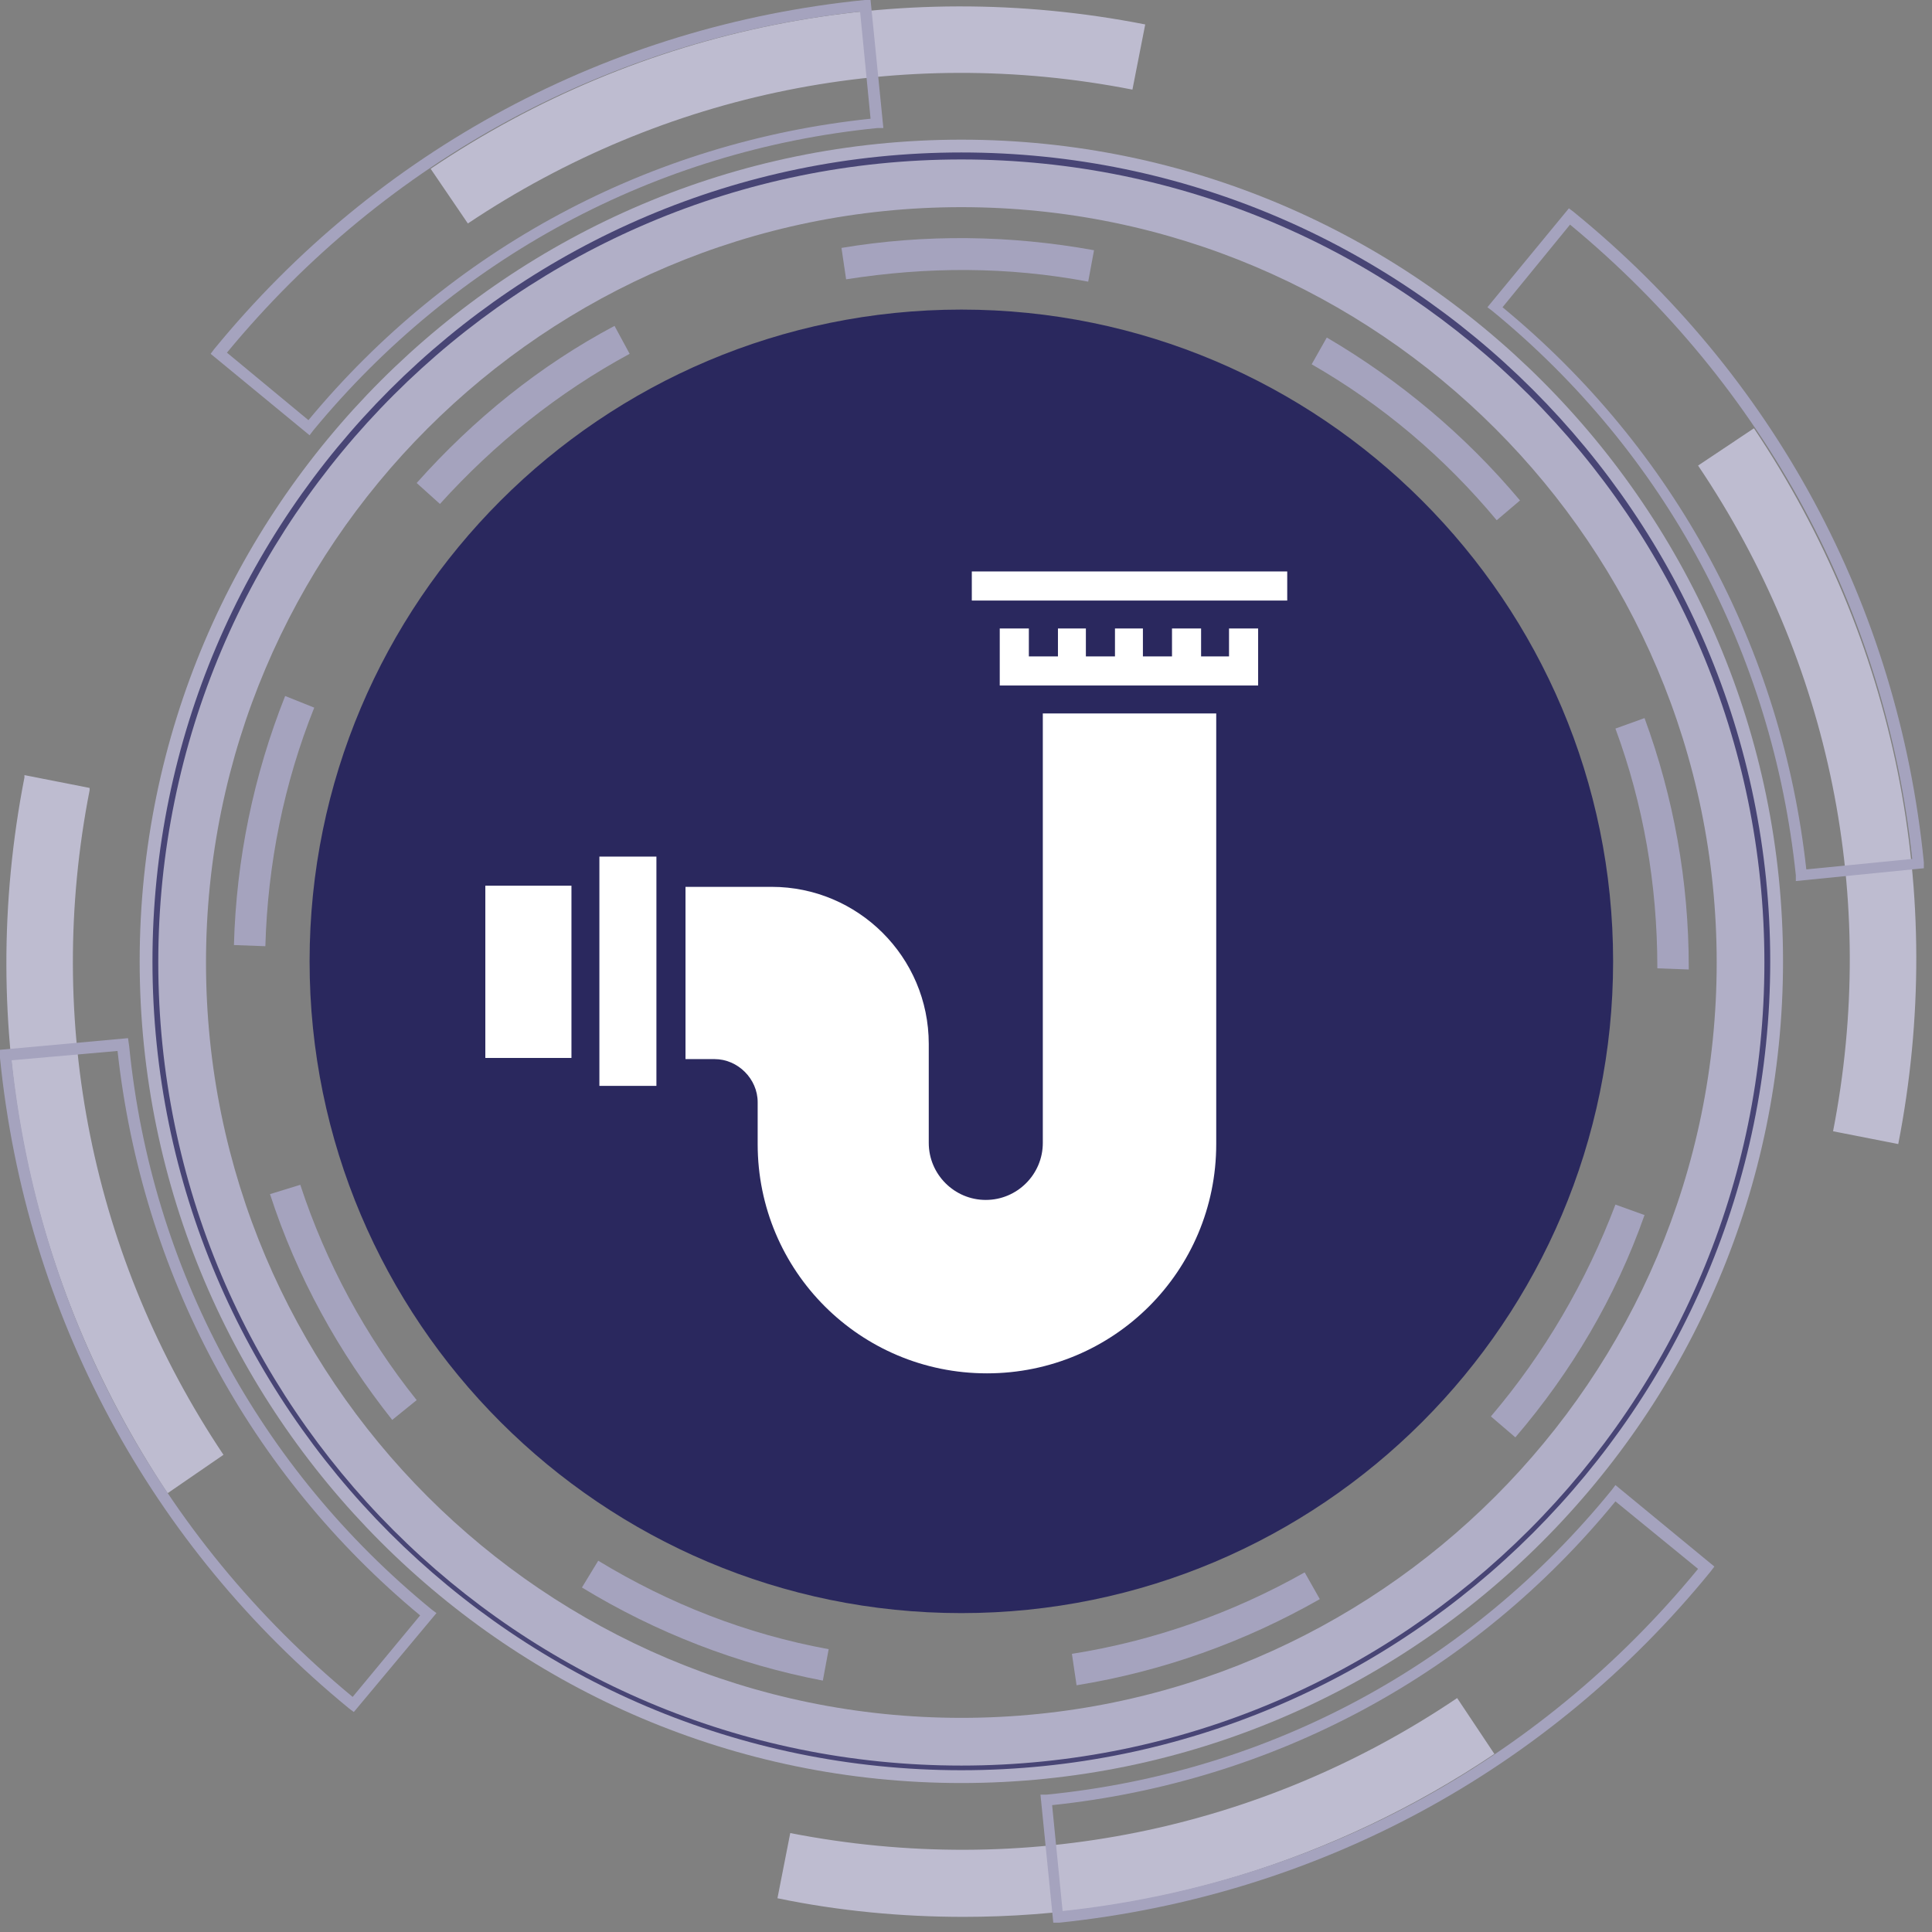
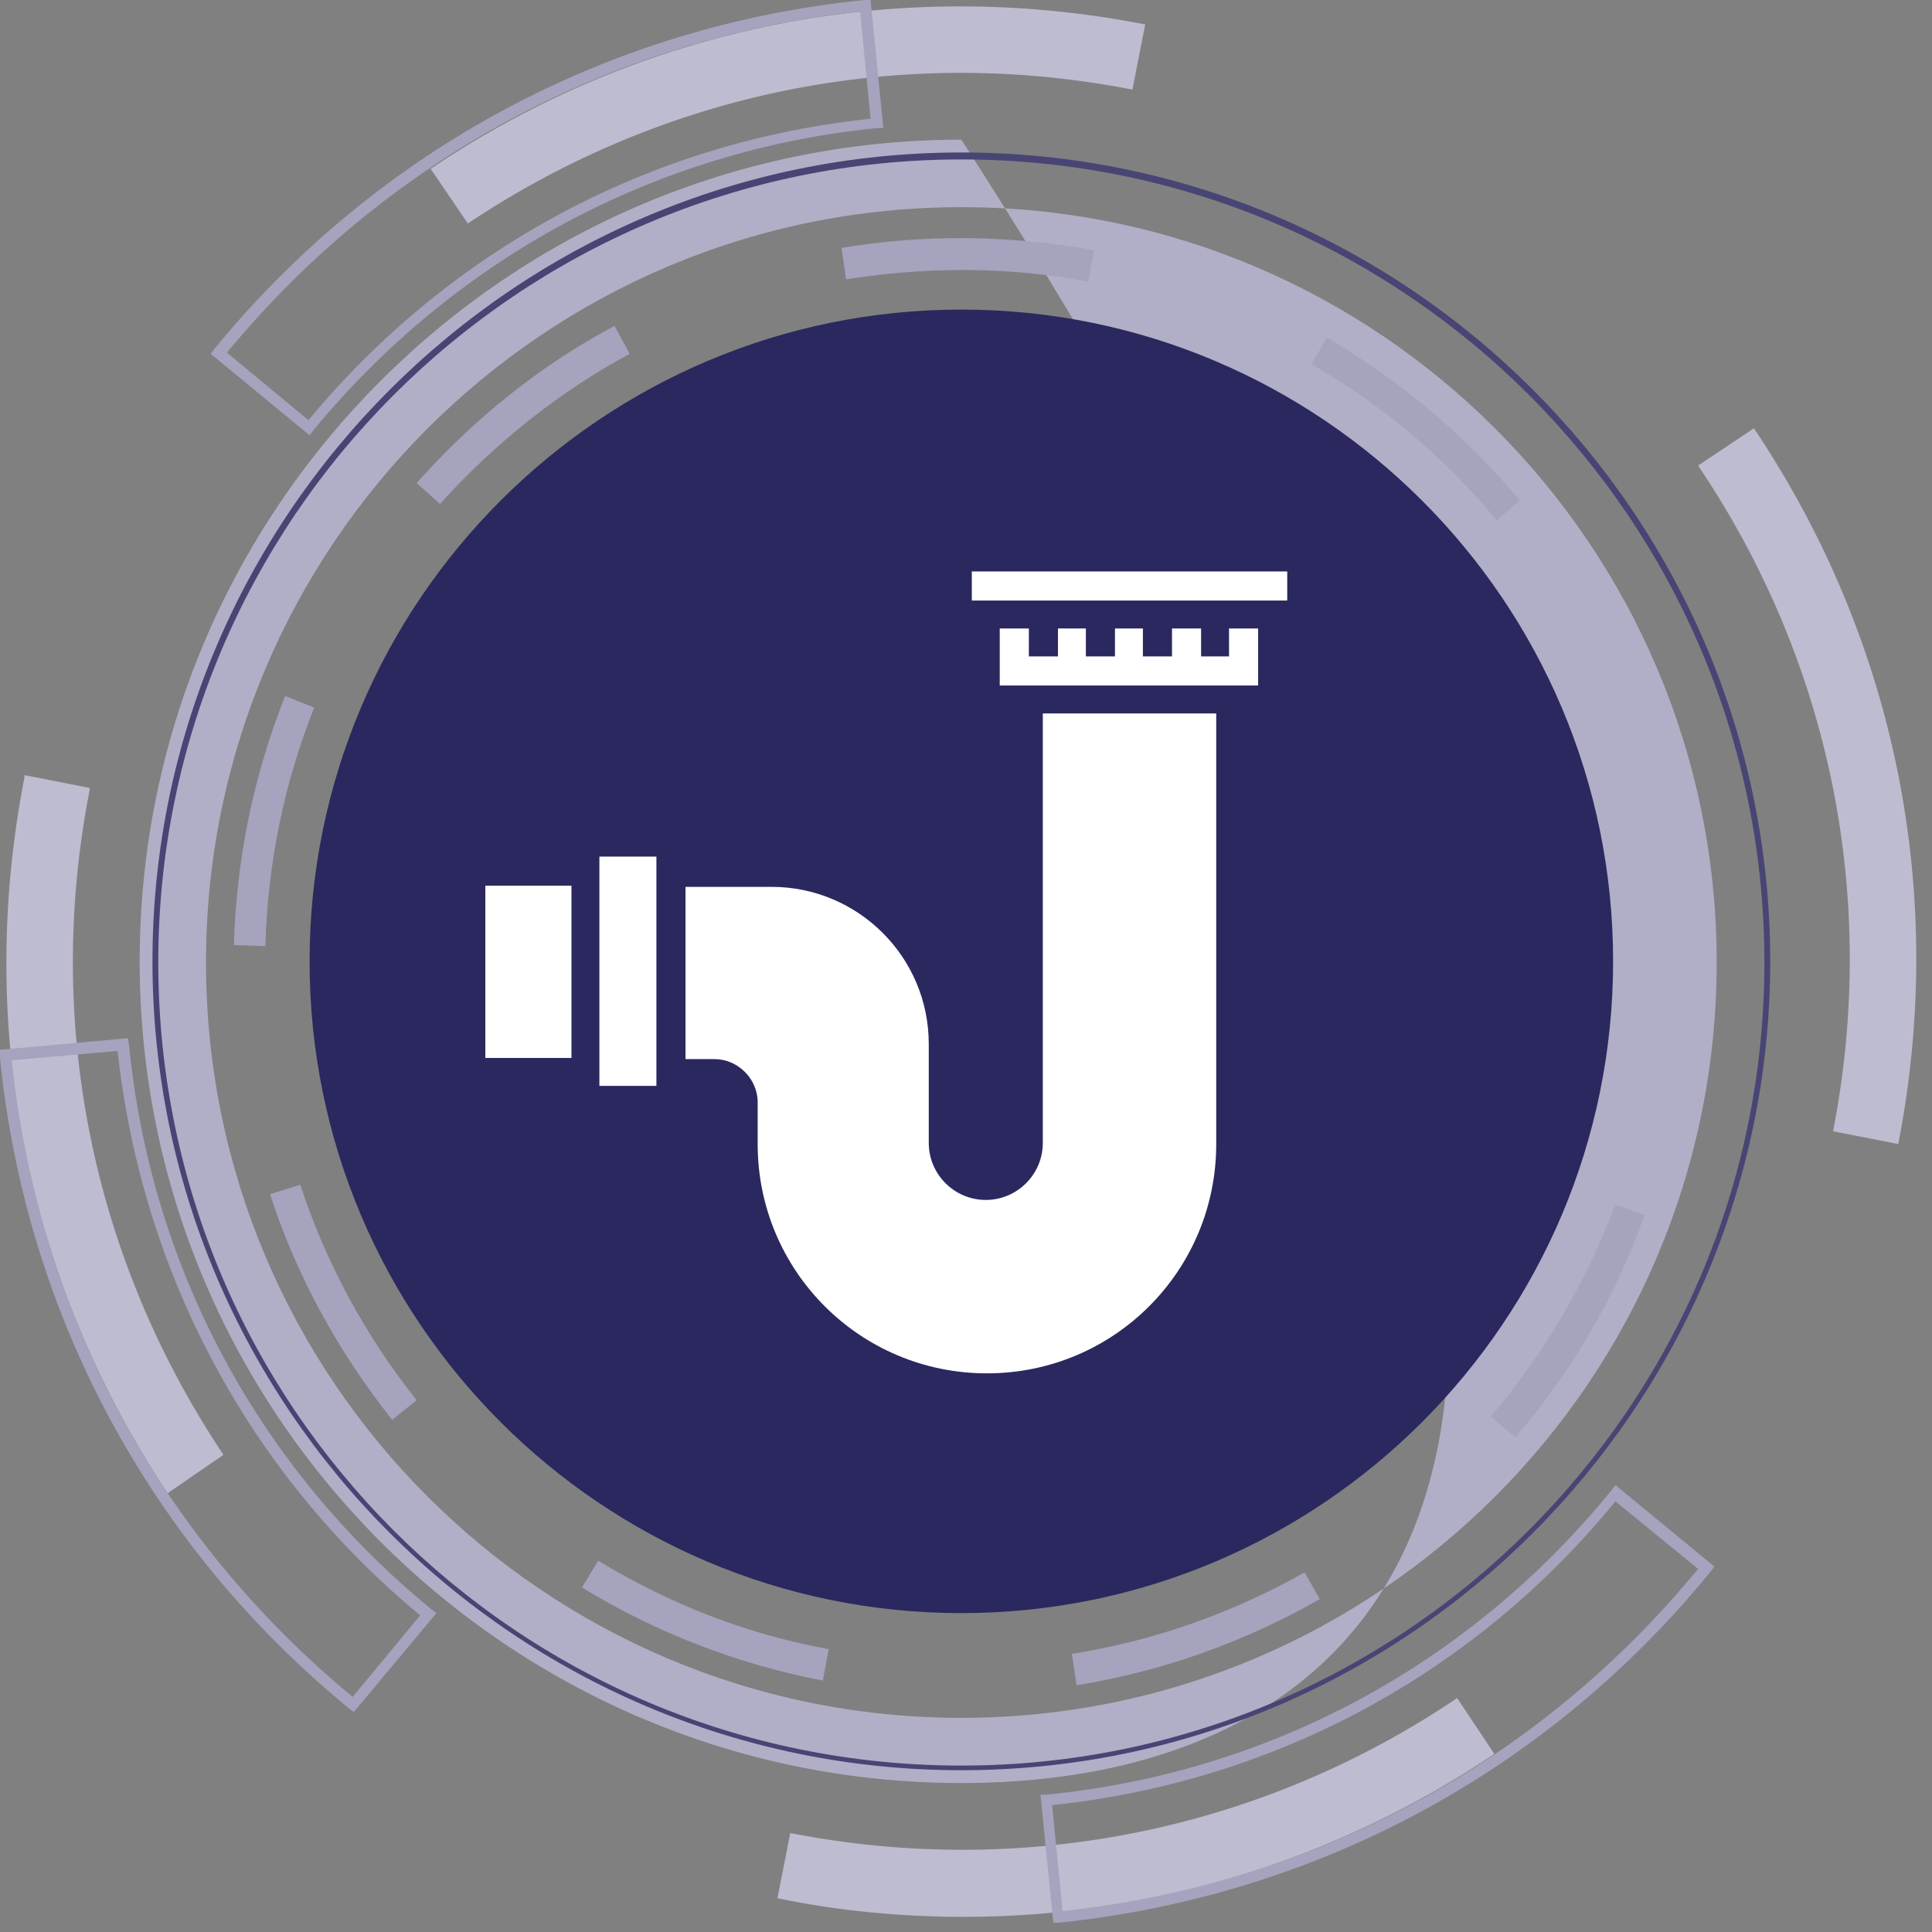
<svg xmlns="http://www.w3.org/2000/svg" width="120" height="120" viewBox="0 0 120 120" fill="none">
  <rect x="0" y="0" width="120" height="120" fill="#808080" stroke="none" />
  <g clip-path="url(#clip0_39_4793)">
-     <path d="M59.711 110.747C31.59 110.747 8.675 87.831 8.675 59.711C8.675 31.59 31.59 8.675 59.711 8.675C87.831 8.675 110.747 31.59 110.747 59.711C110.747 87.831 87.831 110.747 59.711 110.747ZM59.711 12.867C33.831 12.867 12.795 33.904 12.795 59.783C12.795 85.663 33.831 106.699 59.711 106.699C85.59 106.699 106.627 85.663 106.627 59.783C106.627 33.904 85.59 12.867 59.711 12.867Z" fill="#B1AFC7" />
+     <path d="M59.711 110.747C31.59 110.747 8.675 87.831 8.675 59.711C8.675 31.59 31.59 8.675 59.711 8.675C110.747 87.831 87.831 110.747 59.711 110.747ZM59.711 12.867C33.831 12.867 12.795 33.904 12.795 59.783C12.795 85.663 33.831 106.699 59.711 106.699C85.59 106.699 106.627 85.663 106.627 59.783C106.627 33.904 85.59 12.867 59.711 12.867Z" fill="#B1AFC7" />
    <path d="M59.711 109.952C32.024 109.952 9.47 87.398 9.47 59.711C9.47 32.024 32.024 9.47 59.711 9.47C87.398 9.47 109.952 32.024 109.952 59.711C109.952 87.398 87.398 109.952 59.711 109.952ZM59.711 9.904C32.241 9.904 9.831 32.241 9.831 59.783C9.831 87.325 32.169 109.663 59.711 109.663C87.181 109.663 109.59 87.325 109.59 59.783C109.59 32.241 87.181 9.904 59.711 9.904Z" fill="#484575" />
    <path d="M117.904 71.06L113.855 70.265C116.675 55.807 113.711 41.133 105.47 28.916L108.94 26.602C117.759 39.759 120.94 55.518 117.904 71.06Z" fill="#BEBCD0" />
    <path d="M29.06 13.88L26.747 10.482C39.831 1.663 55.663 -1.518 71.132 1.518L70.337 5.566C55.952 2.747 41.277 5.711 29.06 13.88Z" fill="#BEBCD0" />
    <path d="M59.855 119.06C56.024 119.06 52.12 118.699 48.289 117.904L49.084 113.855C63.542 116.675 78.289 113.711 90.506 105.47L92.819 108.94C82.916 115.59 71.494 119.06 59.855 119.06Z" fill="#BEBCD0" />
    <path d="M10.41 92.747C1.663 79.59 -1.518 63.831 1.518 48.289V48.145L5.566 48.94V49.084C2.747 63.47 5.711 78.145 13.88 90.361L10.41 92.747Z" fill="#BEBCD0" />
-     <path d="M111.542 54.723V54.361C110.096 40.554 103.446 28.12 92.675 19.301L92.386 19.084L97.446 12.94L97.735 13.157C110.169 23.277 117.904 37.59 119.494 53.566V53.928L111.542 54.723ZM93.325 19.084C104.024 27.904 110.675 40.265 112.193 54L118.771 53.349C117.108 37.88 109.59 23.928 97.518 13.952L93.325 19.084Z" fill="#A5A3BE" />
    <path d="M19.229 27.036L13.084 21.976L13.301 21.687C23.422 9.325 37.807 1.59 53.711 0H54.072L54.867 7.952H54.506C40.699 9.325 28.265 16.048 19.446 26.747L19.229 27.036ZM14.096 21.904L19.157 26.096C27.976 15.47 40.337 8.819 54.072 7.373L53.422 0.723C37.952 2.386 24 9.904 14.096 21.904Z" fill="#A5A3BE" />
    <path d="M65.422 119.422L64.626 111.47H64.988C78.868 110.096 91.301 103.373 100.121 92.53L100.337 92.241L106.482 97.301L106.265 97.59C96.145 110.024 81.759 117.759 65.783 119.422H65.422ZM65.349 112.12L66 118.699C81.542 117.036 95.566 109.518 105.47 97.446L100.337 93.253C91.59 103.952 79.157 110.675 65.349 112.12Z" fill="#A5A3BE" />
    <path d="M21.976 106.337L21.687 106.12C9.325 96 1.59 81.615 0 65.711V65.205L7.952 64.482L8.024 64.988C9.398 78.795 16.12 91.229 26.819 99.976L27.108 100.193L21.976 106.337ZM0.723 65.855C2.386 81.47 9.831 95.422 21.904 105.398L26.096 100.337C15.47 91.518 8.819 79.084 7.301 65.277L0.723 65.855Z" fill="#A5A3BE" />
    <path d="M59.711 100.193C37.373 100.193 19.229 82.048 19.229 59.711C19.229 37.373 37.373 19.229 59.711 19.229C82.048 19.229 100.193 37.373 100.193 59.711C100.193 82.048 82.048 100.193 59.711 100.193Z" fill="#2A285E" />
-     <path d="M102.94 60.145V60.072C102.94 54.94 102.072 49.952 100.337 45.253L102.145 44.602C103.952 49.518 104.892 54.723 104.892 60.072V60.217L102.94 60.145Z" fill="#A5A3BE" />
    <path d="M51.108 104.386C45.831 103.373 40.771 101.422 36.145 98.602L37.157 96.94C41.566 99.615 46.337 101.494 51.47 102.434L51.108 104.386Z" fill="#A5A3BE" />
    <path d="M24.361 88.193C21.036 84 18.434 79.301 16.771 74.169L18.651 73.59C20.241 78.434 22.699 82.988 25.88 86.964L24.361 88.193Z" fill="#A5A3BE" />
    <path d="M94.121 89.277L92.602 87.976C95.928 84.072 98.53 79.59 100.337 74.819L102.145 75.47C100.337 80.602 97.59 85.229 94.121 89.277Z" fill="#A5A3BE" />
    <path d="M66.868 104.675L66.578 102.723C71.638 101.928 76.554 100.193 81.036 97.663L81.976 99.325C77.277 102 72.217 103.807 66.868 104.675Z" fill="#A5A3BE" />
    <path d="M67.59 17.494C62.602 16.554 57.614 16.554 52.554 17.349L52.265 15.398C57.47 14.53 62.747 14.602 67.952 15.542L67.59 17.494Z" fill="#A5A3BE" />
    <path d="M16.482 58.771L14.53 58.699C14.675 53.349 15.759 48.145 17.711 43.229L19.518 43.952C17.639 48.651 16.627 53.639 16.482 58.771Z" fill="#A5A3BE" />
    <path d="M92.964 32.313C89.711 28.41 85.879 25.157 81.47 22.627L82.41 20.964C86.964 23.639 91.012 27.036 94.41 31.084L92.964 32.313Z" fill="#A5A3BE" />
    <path d="M27.325 31.301L25.88 30C29.422 26.024 33.542 22.699 38.169 20.241L39.108 21.976C34.699 24.361 30.723 27.542 27.325 31.301Z" fill="#A5A3BE" />
    <path d="M40.771 53.205H37.229V67.446H40.771V53.205Z" fill="white" />
    <path d="M30.145 65.711H35.494V55.012H30.145V65.711Z" fill="white" />
    <path d="M57.687 68.675V64.843C57.687 59.422 53.277 55.084 47.928 55.084H42.578V65.783H44.386C45.831 65.783 47.06 67.012 47.06 68.458V68.675V70.771V71.06C47.06 78.94 53.422 85.301 61.301 85.301C69.181 85.301 75.542 78.94 75.542 71.06V61.012V58.916V44.313H64.771V58.843V60.94V70.988C64.771 72.94 63.181 74.53 61.229 74.53C59.277 74.53 57.687 72.94 57.687 70.988V70.699V68.675Z" fill="white" />
    <path d="M76.337 40.771H74.602V39.036H72.795V40.771H70.988V39.036H69.253V40.771H67.446V39.036H65.711V40.771H63.904V39.036H62.096V42.578H78.145V39.036H76.337V40.771Z" fill="white" />
    <path d="M79.952 35.494H60.361V37.301H79.952V35.494Z" fill="white" />
  </g>
  <defs>
    <clipPath id="clip0_39_4793">
      <rect width="120" height="120" fill="white" />
    </clipPath>
  </defs>
</svg>